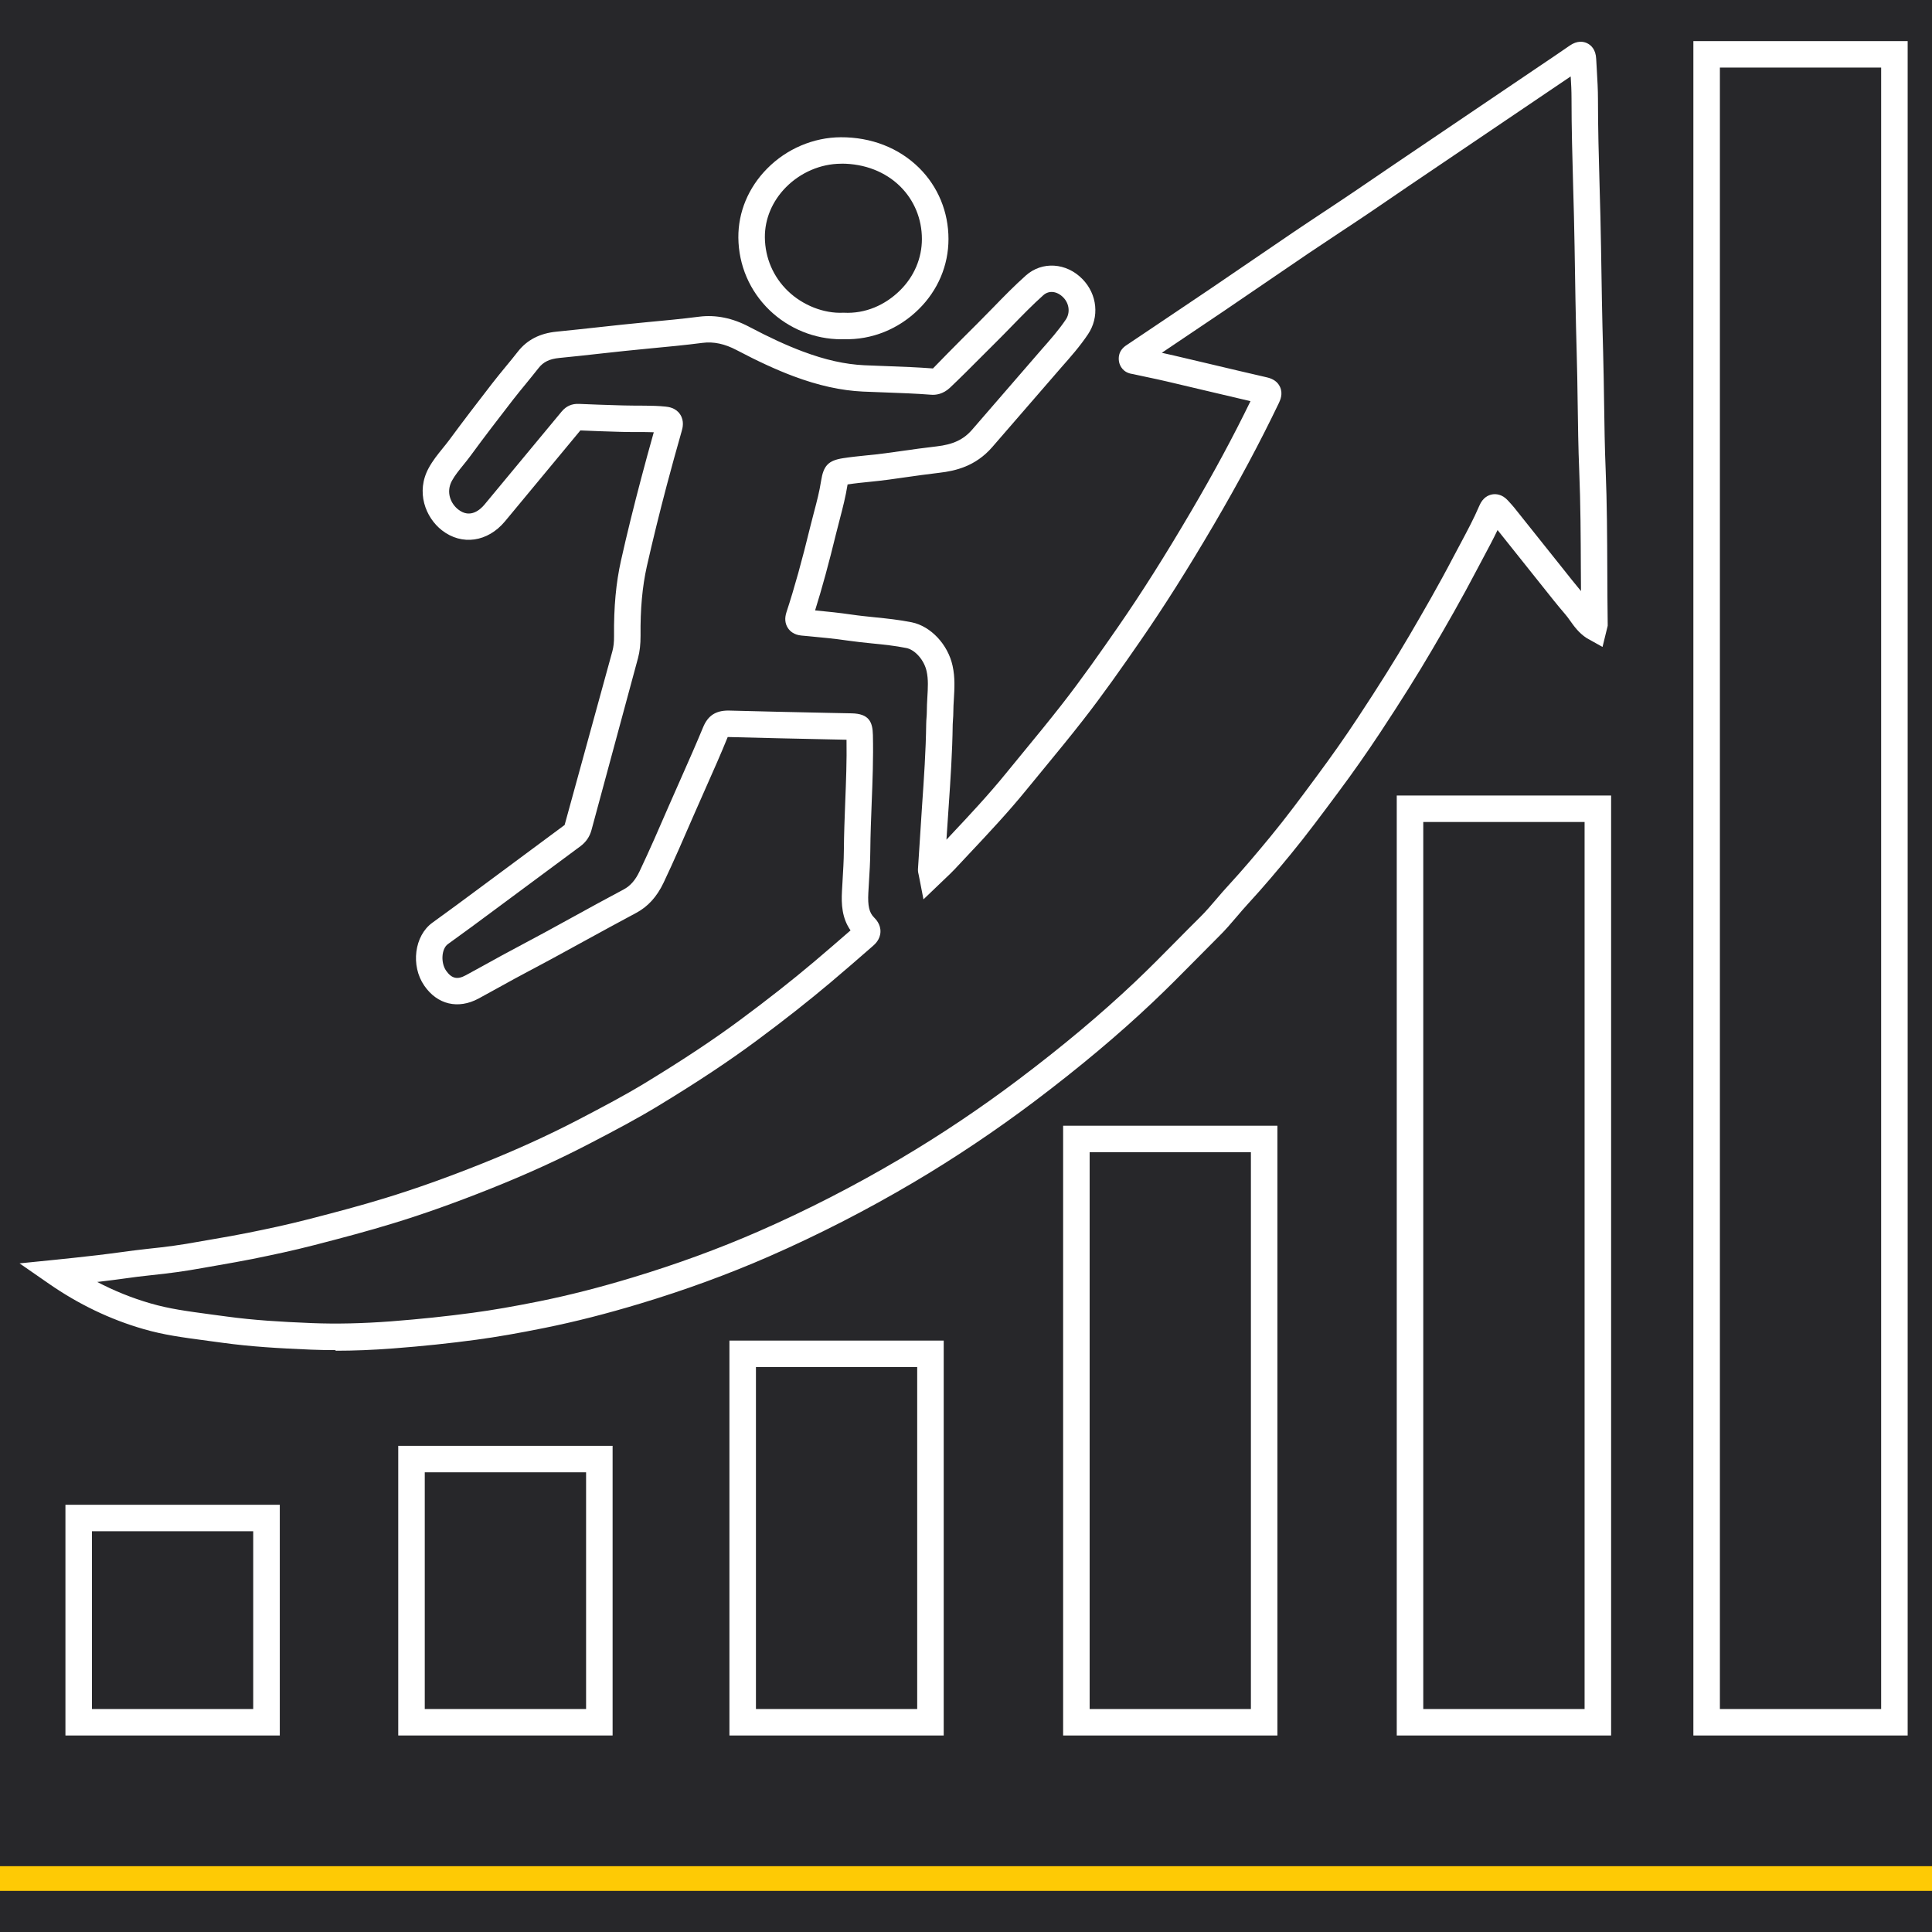
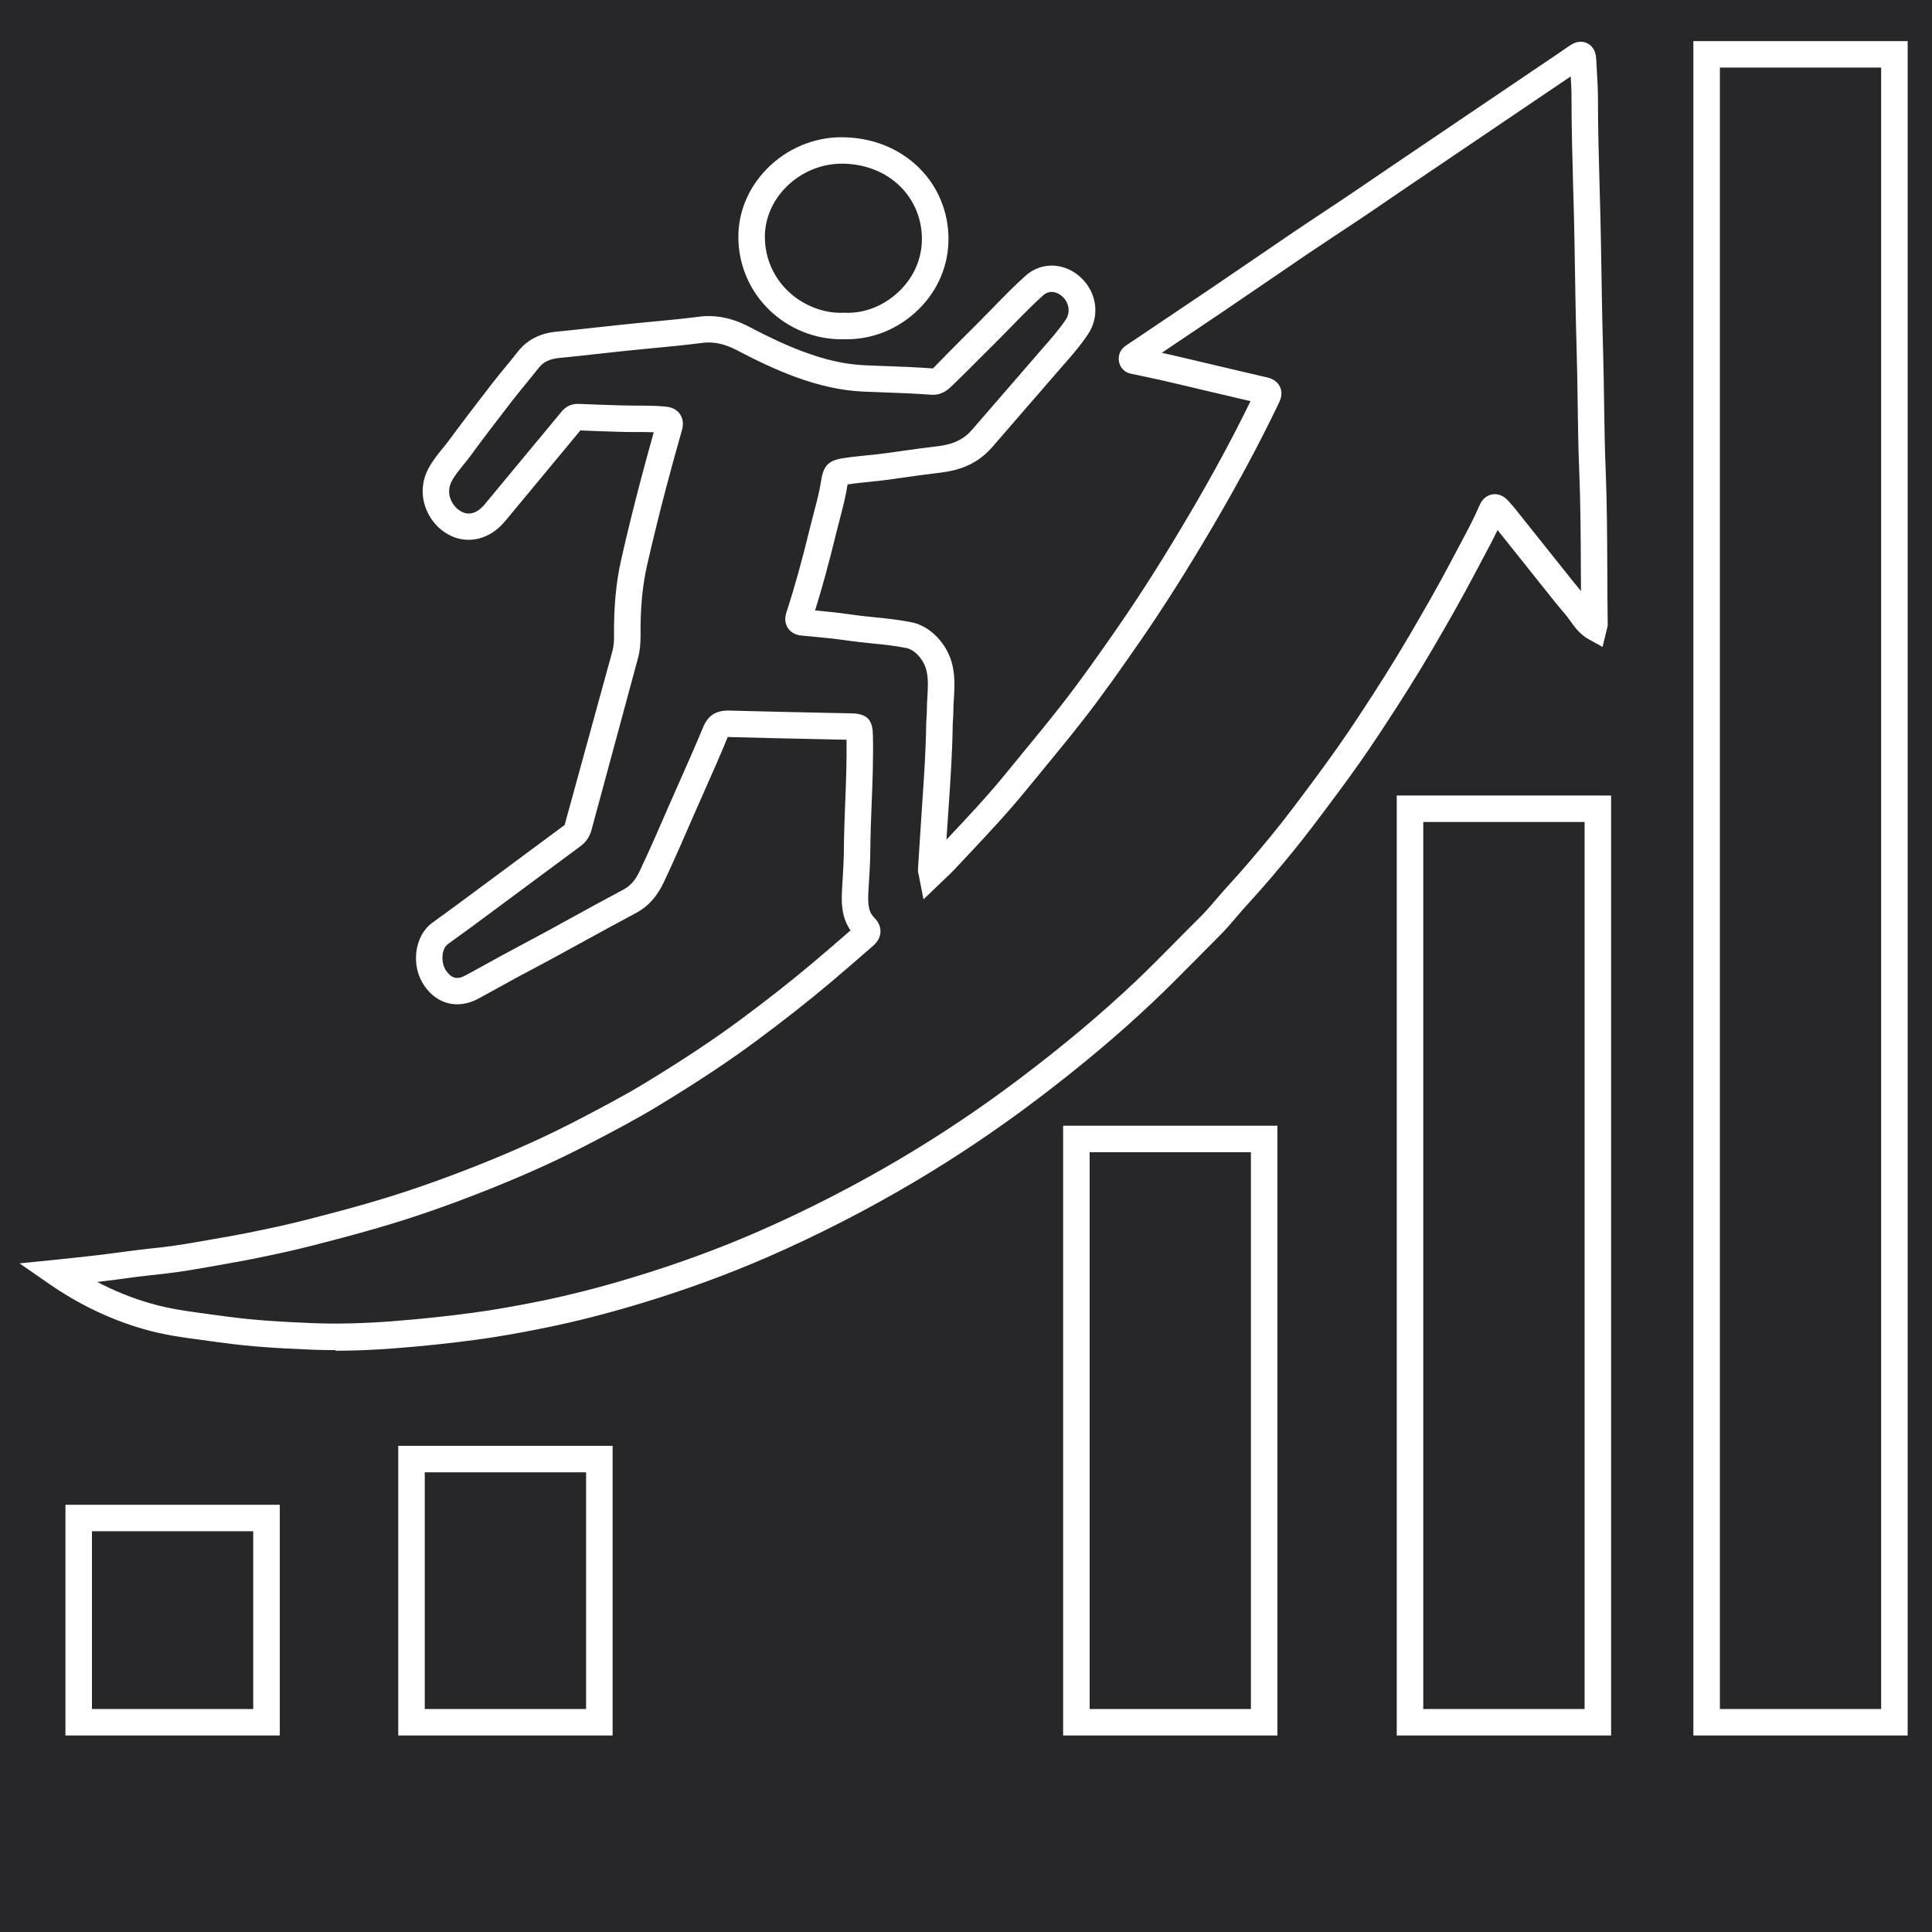
<svg xmlns="http://www.w3.org/2000/svg" width="282" height="282" viewBox="0 0 282 282" fill="none">
  <rect width="282" height="282" fill="#27272A" />
  <path d="M48.977 197.067C47.753 197.067 46.569 197.047 45.395 196.998C40.63 196.799 36.621 196.561 32.552 196.005L30.473 195.726C26.394 195.18 23.936 194.853 20.932 193.989C16.097 192.598 11.461 190.374 7.153 187.384L2.855 184.405L8.068 183.879C9.66 183.72 11.789 183.491 14.286 183.203C15.54 183.054 16.644 182.905 17.699 182.766C19.052 182.587 20.315 182.409 21.678 182.27C24.225 182.011 26.553 181.694 28.791 181.277L31.308 180.84C32.92 180.562 34.532 180.283 36.143 179.956C39.068 179.37 41.993 178.744 44.888 177.999C49.146 176.907 52.717 175.953 56.269 174.861C60.587 173.54 65.143 171.921 70.197 169.905C75.34 167.85 79.986 165.734 84.403 163.44C88.074 161.523 91.129 159.915 94.173 158.067C99.784 154.651 104.221 151.701 108.14 148.792C112.08 145.872 115.552 143.141 118.745 140.449C120.556 138.92 122.357 137.361 124.148 135.802C122.884 134.004 122.795 131.948 122.894 130.111L122.974 128.701C123.063 127.161 123.163 125.632 123.173 124.093C123.192 121.749 123.282 119.405 123.372 117.061C123.491 114.072 123.61 110.993 123.561 107.974L120.745 107.915C115.9 107.815 111.065 107.706 106.22 107.577C105.206 110.08 104.121 112.513 103.037 114.956L101.306 118.879C99.764 122.434 98.361 125.672 96.849 128.86C95.874 130.905 94.571 132.336 92.859 133.249C90.382 134.57 87.915 135.921 85.448 137.271C82.732 138.761 80.026 140.251 77.29 141.691C75.828 142.455 74.385 143.26 72.943 144.054L69.849 145.753C66.874 147.352 63.84 146.636 61.94 143.886C59.91 140.966 60.477 136.576 63.114 134.679C65.451 133.001 67.759 131.283 70.077 129.565L82.414 120.418L89.388 95.044C89.557 94.408 89.636 93.723 89.626 92.829C89.586 88.579 89.915 85.073 90.641 81.825C91.536 77.813 92.531 73.831 93.576 69.868C94.173 67.604 94.79 65.35 95.426 63.095C93.924 63.035 92.481 63.085 91.019 63.045L90.243 63.026C88.403 62.966 86.552 62.916 84.712 62.827L73.709 76.095C71.192 79.124 67.411 79.67 64.506 77.406C62.099 75.529 60.666 71.805 62.576 68.309C63.173 67.216 63.899 66.323 64.606 65.449C64.924 65.061 65.243 64.664 65.541 64.267C67.61 61.456 69.729 58.696 71.858 55.945C72.515 55.1 73.191 54.276 73.868 53.452C74.445 52.757 75.022 52.052 75.579 51.337C76.932 49.608 78.792 48.645 81.26 48.407C83.269 48.208 85.269 47.99 87.278 47.771C89.656 47.513 92.034 47.245 94.421 47.026C96.978 46.788 99.525 46.55 102.072 46.222C104.469 45.924 106.907 46.411 109.334 47.692C112.359 49.291 114.856 50.433 117.184 51.307C120.477 52.538 123.322 53.174 126.157 53.313L129.46 53.442C131.698 53.521 133.937 53.611 136.175 53.78C137.538 52.369 139.011 50.88 140.483 49.4L142.672 47.215C143.458 46.431 144.234 45.636 145.009 44.842C146.552 43.252 148.094 41.673 149.735 40.214C152.103 38.098 155.654 38.327 158.002 40.74C160.171 42.965 160.499 46.291 158.798 48.804C157.614 50.572 156.241 52.121 154.908 53.631L144.83 65.26C142.393 68.071 139.438 68.736 137.14 69.004C135.439 69.203 133.748 69.441 132.057 69.68L129.739 70.007C128.823 70.136 127.898 70.226 126.973 70.325C125.888 70.434 124.794 70.543 123.71 70.712C123.71 70.742 123.71 70.772 123.7 70.802C123.431 72.48 123.013 74.119 122.586 75.748C122.416 76.423 122.237 77.088 122.068 77.763C120.994 82.173 119.999 85.828 118.974 89.095C120.745 89.264 122.516 89.443 124.267 89.701C125.401 89.87 126.535 89.979 127.659 90.098C129.43 90.277 131.251 90.466 133.081 90.833C135.857 91.399 138.364 94.071 139.04 97.179C139.418 98.887 139.319 100.486 139.229 102.035C139.19 102.671 139.15 103.317 139.15 103.952C139.15 104.31 139.13 104.677 139.1 105.045C139.08 105.273 139.07 105.511 139.06 105.74C139.011 109.792 138.732 113.873 138.463 117.826L138.145 122.563L138.702 121.967C141.448 119.048 144.283 116.019 146.85 112.86L149.347 109.812C151.237 107.517 153.118 105.223 154.948 102.88C157.863 99.155 160.658 95.163 163.265 91.399C166.657 86.493 170.03 81.16 173.86 74.635C177.133 69.064 179.978 63.79 182.525 58.556C180.217 58.02 177.929 57.484 175.651 56.938L170.478 55.716C169.423 55.468 168.369 55.239 167.314 55.021L165.324 54.594C163.872 54.405 163.464 53.343 163.355 52.896C163.245 52.399 163.126 51.188 164.499 50.334L168.229 47.831C170.985 45.984 173.751 44.127 176.496 42.269L188.853 33.848C190.365 32.825 191.887 31.822 193.409 30.809C194.871 29.835 196.334 28.872 197.796 27.879C199.696 26.598 201.597 25.297 203.487 24.006L224.548 9.764C226.07 8.742 227.602 7.709 229.104 6.666C230.218 5.891 231.114 6.04 231.681 6.318C232.238 6.596 232.924 7.212 232.984 8.602L233.084 10.37C233.163 11.721 233.243 13.082 233.243 14.432C233.243 18.693 233.362 22.943 233.481 27.204C233.561 30.143 233.651 33.073 233.69 36.013C233.77 41.167 233.85 46.321 233.999 51.466C234.068 53.879 234.098 56.302 234.138 58.725C234.188 62.023 234.228 65.31 234.367 68.597C234.566 73.483 234.586 78.429 234.606 83.206C234.616 85.838 234.626 88.459 234.665 91.091V91.34L233.909 94.428L231.581 93.127C230.447 92.382 229.761 91.419 229.154 90.565C228.925 90.247 228.706 89.929 228.448 89.641C227.303 88.31 226.219 86.94 225.125 85.559L218.589 77.366C217.942 78.717 217.246 80.008 216.569 81.279L215.594 83.116C213.395 87.327 211.048 91.409 209.038 94.835C206.909 98.47 204.502 102.313 201.447 106.941C199.537 109.831 197.488 112.761 195.339 115.641C192.991 118.799 190.753 121.818 188.405 124.679C186.614 126.854 184.475 129.416 182.157 131.928C181.6 132.534 181.063 133.16 180.526 133.795C179.67 134.798 178.814 135.802 177.879 136.715C176.745 137.847 175.611 138.989 174.487 140.132C172.447 142.197 170.398 144.263 168.289 146.259C163.195 151.076 157.555 155.803 151.058 160.709C145.338 165.019 139.369 169.021 133.32 172.597C126.495 176.629 119.402 180.264 112.229 183.402C106.3 185.994 99.973 188.308 93.447 190.274C88.552 191.754 83.985 192.916 79.519 193.82C75.688 194.594 72.515 195.15 69.55 195.548C65.68 196.074 61.591 196.501 57.403 196.819C54.409 197.047 51.623 197.157 48.987 197.157L48.977 197.067ZM14.127 187.086C16.664 188.417 19.3 189.48 21.996 190.254C24.722 191.039 27.08 191.357 30.98 191.883L33.069 192.161C36.989 192.697 40.898 192.936 45.554 193.125C49.086 193.264 52.857 193.184 57.095 192.866C61.203 192.549 65.223 192.131 69.023 191.615C71.908 191.228 74.992 190.691 78.743 189.937C83.1 189.053 87.537 187.921 92.322 186.471C98.709 184.544 104.877 182.29 110.677 179.757C117.701 176.688 124.655 173.123 131.35 169.17C137.28 165.665 143.129 161.752 148.73 157.521C155.117 152.704 160.649 148.067 165.643 143.349C167.722 141.383 169.732 139.347 171.741 137.311C172.875 136.159 174.019 135.007 175.163 133.875C176.019 133.031 176.805 132.107 177.591 131.184C178.158 130.518 178.725 129.853 179.322 129.217C181.431 126.923 183.441 124.54 185.43 122.126C187.728 119.336 189.937 116.356 192.066 113.476C194.344 110.407 196.364 107.537 198.224 104.707C201.238 100.139 203.616 96.345 205.705 92.779C207.685 89.393 210.013 85.371 212.172 81.23L213.167 79.362C214.171 77.475 215.126 75.698 215.932 73.811C216.43 72.629 217.236 72.262 217.823 72.162C218.3 72.083 219.235 72.093 220.111 73.066C220.548 73.543 220.787 73.811 221.016 74.089L228.179 83.067C229.034 84.139 229.88 85.222 230.766 86.275C230.766 85.242 230.756 84.189 230.746 83.136C230.726 78.389 230.706 73.483 230.507 68.666C230.368 65.35 230.328 62.023 230.278 58.696C230.248 56.292 230.208 53.889 230.139 51.495C229.99 46.331 229.91 41.157 229.83 35.983C229.791 33.063 229.701 30.143 229.621 27.224C229.502 22.933 229.383 18.643 229.383 14.343C229.383 13.28 229.333 12.217 229.263 11.155C228.408 11.731 227.562 12.307 226.707 12.883L205.665 27.114C203.765 28.415 201.865 29.716 199.955 31.007C198.493 32 197.01 32.974 195.538 33.947C194.026 34.95 192.524 35.953 191.011 36.966L178.655 45.388C175.9 47.255 173.134 49.112 170.378 50.959L169.582 51.495C170.169 51.624 170.766 51.754 171.353 51.893L176.536 53.114C179.332 53.78 182.117 54.435 184.923 55.081C185.838 55.289 186.475 55.736 186.813 56.431C187.32 57.464 186.853 58.427 186.664 58.835C183.898 64.605 180.794 70.394 177.203 76.532C173.323 83.146 169.901 88.549 166.449 93.544C163.812 97.358 160.987 101.4 158.002 105.213C156.152 107.587 154.242 109.901 152.342 112.215L149.854 115.244C147.198 118.511 144.313 121.59 141.518 124.559L139.369 126.854C138.931 127.32 138.473 127.757 137.986 128.214L134.792 131.273L134.116 127.797C134.036 127.469 133.977 127.211 133.987 126.883L134.593 117.518C134.862 113.625 135.141 109.603 135.19 105.66C135.19 105.342 135.22 105.025 135.24 104.717C135.26 104.459 135.28 104.2 135.28 103.942C135.28 103.217 135.32 102.502 135.359 101.777C135.439 100.436 135.519 99.165 135.25 97.974C134.902 96.365 133.579 94.845 132.295 94.587C130.664 94.259 129.002 94.081 127.251 93.912C126.058 93.793 124.874 93.663 123.69 93.495C121.8 93.216 119.89 93.038 117.979 92.859L117.004 92.77C115.88 92.67 115.293 92.114 115.005 91.667C114.577 91.012 114.507 90.237 114.796 89.353C115.96 85.808 117.064 81.825 118.278 76.84C118.447 76.145 118.626 75.45 118.815 74.754C119.213 73.245 119.611 71.745 119.85 70.186C120.198 67.951 120.914 67.216 123.053 66.879C124.207 66.7 125.381 66.581 126.545 66.462C127.431 66.372 128.306 66.283 129.191 66.164L131.489 65.846C133.221 65.598 134.942 65.359 136.673 65.161C139.12 64.883 140.632 64.168 141.886 62.728L151.983 51.068C153.287 49.589 154.52 48.198 155.565 46.649C156.231 45.656 156.082 44.325 155.207 43.421C154.291 42.488 153.118 42.349 152.292 43.084C150.72 44.484 149.238 46.013 147.765 47.523C146.969 48.337 146.183 49.152 145.378 49.946L143.209 52.111C141.707 53.621 140.204 55.13 138.662 56.59C137.648 57.544 136.573 57.683 135.857 57.613C133.668 57.444 131.489 57.365 129.301 57.285L125.958 57.156C122.765 57.007 119.442 56.272 115.811 54.912C113.324 53.978 110.687 52.767 107.514 51.098C105.783 50.184 104.151 49.837 102.549 50.045C99.963 50.383 97.356 50.621 94.76 50.87C92.402 51.088 90.044 51.346 87.686 51.605C85.667 51.833 83.647 52.052 81.628 52.25C80.215 52.389 79.31 52.826 78.613 53.72C78.036 54.455 77.439 55.18 76.852 55.905C76.196 56.699 75.549 57.494 74.912 58.308C72.803 61.039 70.694 63.77 68.655 66.561C68.317 67.018 67.968 67.455 67.61 67.892C66.993 68.657 66.397 69.382 65.969 70.166C65.053 71.844 65.8 73.523 66.884 74.367C68.665 75.767 70.157 74.327 70.724 73.642L81.976 60.076C82.632 59.282 83.468 58.904 84.523 58.954C86.463 59.043 88.412 59.103 90.362 59.162L91.138 59.182C93.138 59.242 95.158 59.142 97.167 59.351C97.525 59.391 98.62 59.5 99.266 60.473C99.923 61.447 99.624 62.509 99.505 62.916C98.749 65.558 98.023 68.2 97.316 70.861C96.282 74.784 95.307 78.717 94.412 82.679C93.755 85.639 93.456 88.857 93.496 92.809C93.496 94.051 93.387 95.074 93.128 96.047L86.333 121.163C86.075 122.116 85.537 122.911 84.722 123.517L72.385 132.663C70.058 134.391 67.73 136.119 65.372 137.808C64.437 138.483 64.307 140.509 65.113 141.681C65.919 142.833 66.755 143.031 67.998 142.346L71.062 140.668C72.535 139.853 73.997 139.039 75.48 138.264C78.195 136.834 80.891 135.355 83.578 133.875C86.055 132.514 88.542 131.144 91.039 129.823C92.004 129.307 92.74 128.472 93.347 127.191C94.839 124.043 96.232 120.845 97.615 117.647L99.495 113.387C100.56 110.983 101.624 108.58 102.629 106.147C103.335 104.439 104.479 103.714 106.32 103.714C111.155 103.843 115.99 103.952 120.825 104.051L124.307 104.121C126.834 104.171 127.371 105.362 127.411 107.279C127.49 110.685 127.361 114.003 127.232 117.22C127.142 119.524 127.052 121.828 127.033 124.132C127.023 125.731 126.923 127.34 126.824 128.939L126.744 130.329C126.645 132.206 126.873 133.209 127.57 133.905C127.818 134.153 128.555 134.898 128.515 136.02C128.475 137.142 127.699 137.827 127.401 138.086C125.351 139.873 123.302 141.661 121.223 143.409C117.969 146.15 114.438 148.931 110.429 151.9C106.409 154.879 101.883 157.889 96.162 161.364C93.009 163.281 89.905 164.92 86.164 166.866C81.638 169.23 76.872 171.395 71.609 173.5C66.456 175.556 61.8 177.215 57.373 178.565C53.742 179.678 50.131 180.641 45.813 181.753C42.858 182.518 39.864 183.154 36.879 183.759C35.238 184.087 33.586 184.375 31.945 184.663L29.458 185.1C27.12 185.527 24.692 185.865 22.046 186.133C20.723 186.262 19.499 186.431 18.196 186.61C17.122 186.759 15.988 186.908 14.714 187.057C14.515 187.076 14.316 187.106 14.117 187.126L14.127 187.086ZM165.842 50.691L165.981 50.721C165.981 50.721 165.891 50.701 165.842 50.691Z" fill="white" />
  <path d="M122.794 49.519C118.934 49.519 115.144 47.99 112.328 45.279C109.433 42.488 107.812 38.724 107.772 34.692C107.742 30.968 109.224 27.392 111.97 24.612C114.815 21.722 118.735 20.053 122.715 20.033C127.181 20.014 131.211 21.593 134.155 24.502C136.921 27.244 138.443 30.938 138.443 34.891C138.443 38.734 136.901 42.379 134.086 45.149C131.181 48.01 127.281 49.638 123.152 49.509C123.033 49.509 122.914 49.509 122.804 49.509L122.794 49.519ZM122.824 23.897H122.734C119.78 23.916 116.865 25.168 114.726 27.323C112.716 29.359 111.622 31.961 111.642 34.652C111.672 37.641 112.866 40.422 115.014 42.488C117.183 44.573 120.267 45.785 123.083 45.646H123.162C126.306 45.815 129.191 44.534 131.36 42.398C133.429 40.363 134.563 37.691 134.563 34.891C134.563 31.971 133.449 29.25 131.42 27.233C129.241 25.069 126.187 23.887 122.824 23.887V23.897Z" fill="white" />
  <path d="M235.162 253.317H203.874V116.117H235.162V253.317ZM207.744 249.454H231.292V119.98H207.744V249.464V249.454Z" fill="white" />
  <path d="M89.417 253.316H58.129V211.039H89.417V253.316ZM61.999 249.453H85.547V214.902H61.999V249.453Z" fill="white" />
-   <path d="M137.747 253.317H106.469V195.676H137.747V253.317ZM110.339 249.453H133.877V199.539H110.339V249.453Z" fill="white" />
  <path d="M186.455 253.318H155.177V164.314H186.455V253.318ZM159.047 249.455H182.585V168.178H159.047V249.455Z" fill="white" />
  <path d="M278.448 253.317H247.17V6H278.448V253.317ZM251.04 249.454H274.578V9.863H251.04V249.454Z" fill="white" />
  <path d="M40.829 253.317H9.551V219.641H40.839V253.317H40.829ZM13.411 249.454H36.959V223.504H13.421V249.454H13.411Z" fill="white" />
-   <path d="M282 272.395H0V276H282V272.395Z" fill="#FECA05" />
</svg>